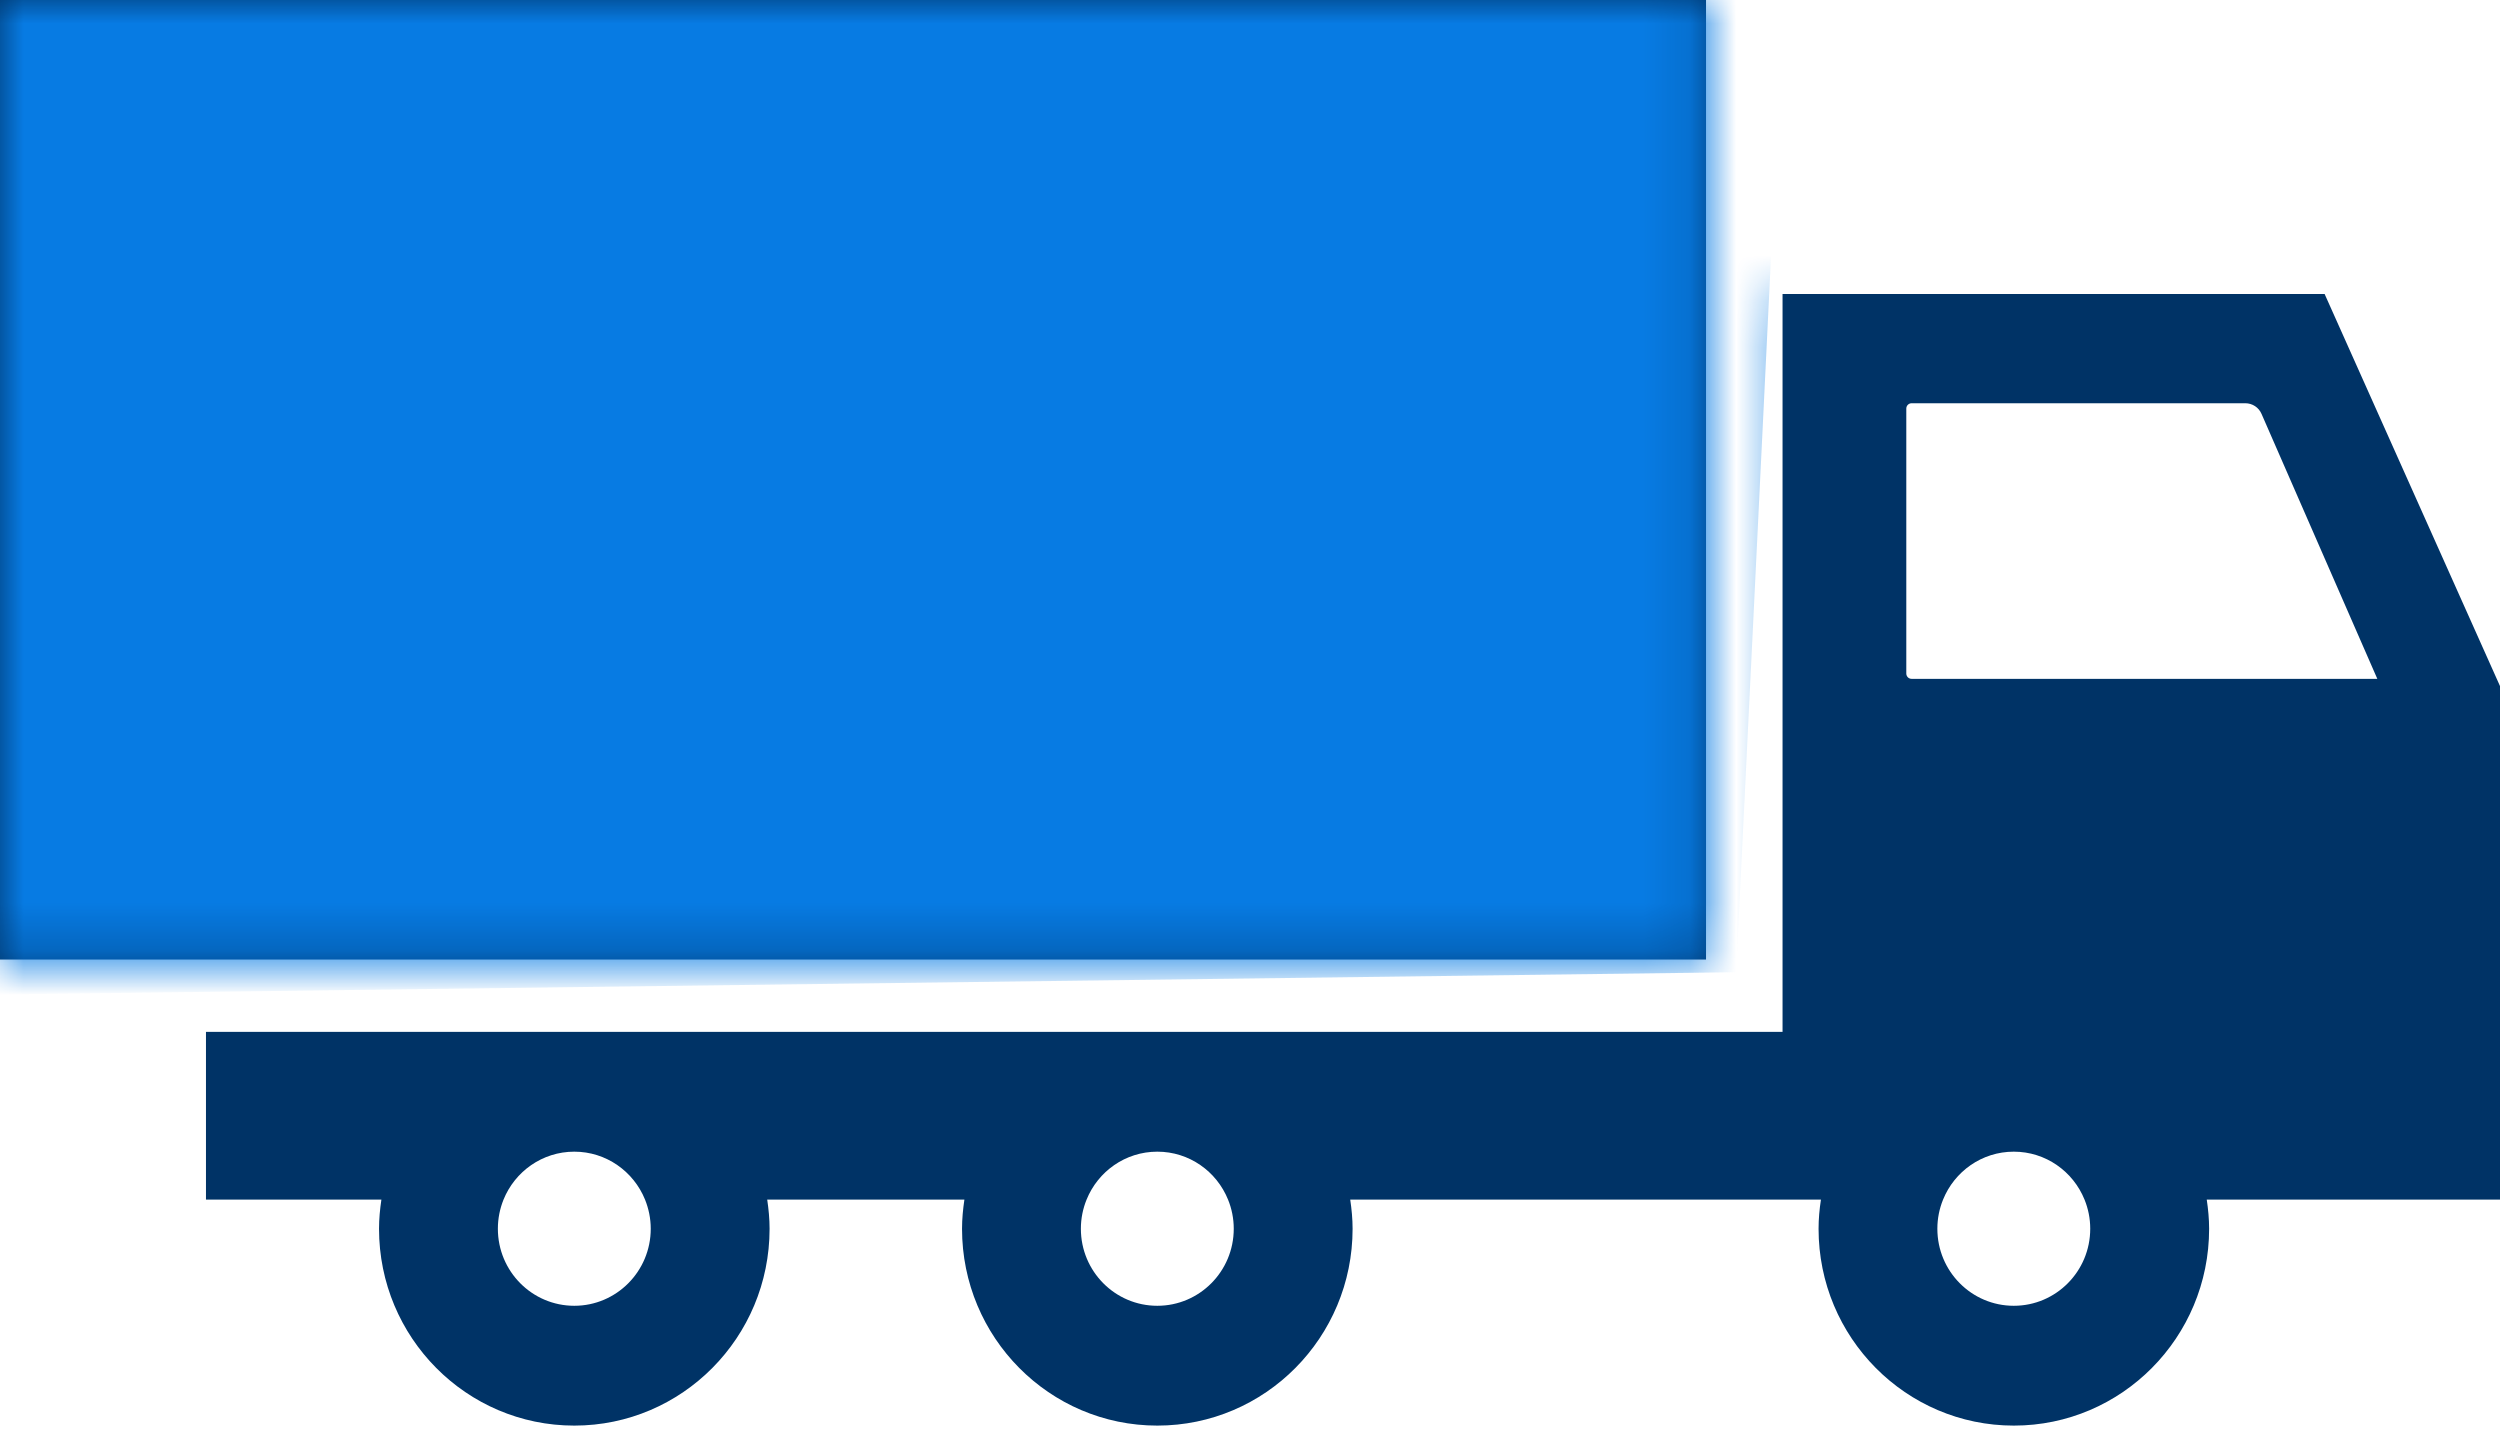
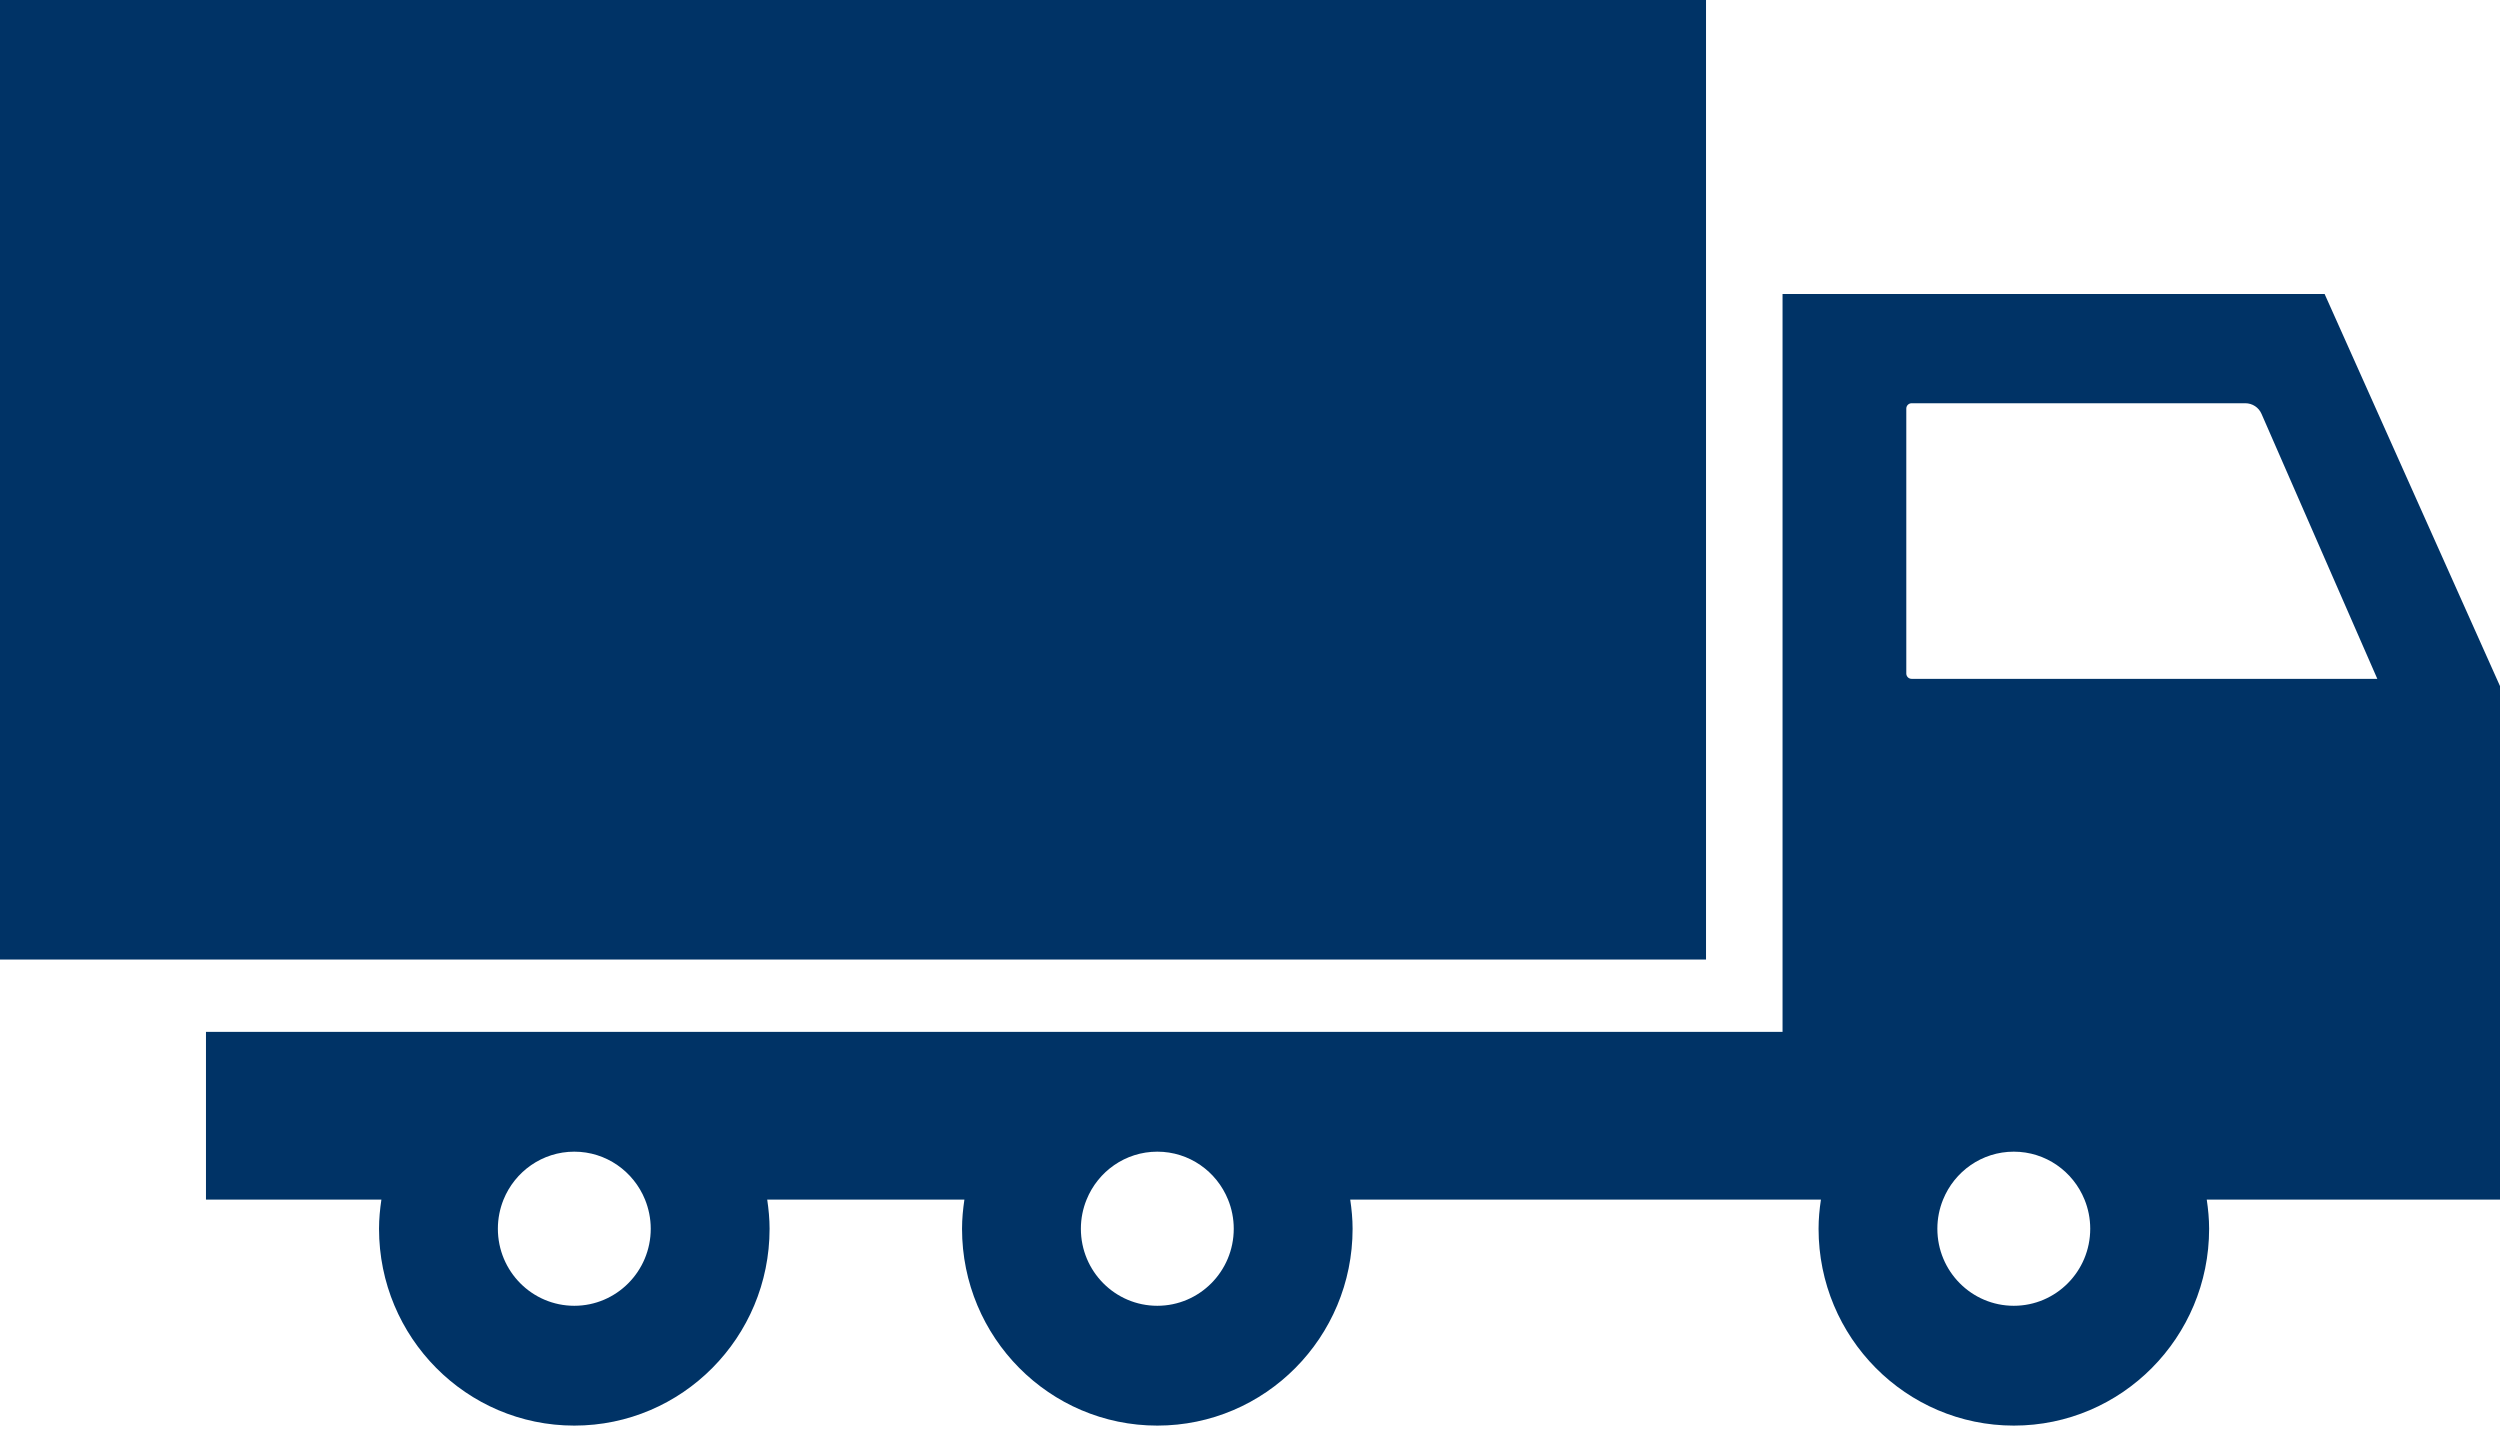
<svg xmlns="http://www.w3.org/2000/svg" width="54" height="31" viewBox="0 0 54 31" fill="none">
  <path d="M0 0H36.85V20.726H0V0Z" fill="#003366" />
  <path d="M54.001 14.822L50.212 6.351H38.503V22.288H4.449V25.912H8.238C8.208 26.117 8.187 26.326 8.187 26.541C8.187 28.889 10.075 30.793 12.405 30.793C14.734 30.793 16.623 28.889 16.623 26.541C16.623 26.326 16.602 26.117 16.572 25.912H20.831C20.801 26.117 20.78 26.326 20.78 26.541C20.78 28.889 22.669 30.793 24.998 30.793C27.328 30.793 29.216 28.889 29.216 26.541C29.216 26.326 29.195 26.117 29.165 25.912H39.332C39.301 26.117 39.281 26.326 39.281 26.541C39.281 28.889 41.169 30.793 43.499 30.793C45.828 30.793 47.717 28.889 47.717 26.541C47.717 26.326 47.696 26.117 47.666 25.912H54.001V14.822ZM12.405 28.205C11.493 28.205 10.754 27.46 10.754 26.541C10.754 26.318 10.798 26.106 10.876 25.912C11.123 25.304 11.714 24.876 12.405 24.876C13.095 24.876 13.686 25.304 13.933 25.912C14.011 26.106 14.056 26.318 14.056 26.541C14.056 27.46 13.316 28.205 12.405 28.205ZM24.998 28.205C24.086 28.205 23.347 27.46 23.347 26.541C23.347 26.318 23.391 26.106 23.47 25.912C23.716 25.304 24.307 24.876 24.998 24.876C25.689 24.876 26.28 25.304 26.526 25.912C26.605 26.106 26.649 26.318 26.649 26.541C26.649 27.46 25.91 28.205 24.998 28.205ZM43.498 28.205C42.586 28.205 41.847 27.46 41.847 26.541C41.847 26.318 41.891 26.106 41.97 25.912C42.216 25.304 42.807 24.876 43.498 24.876C44.189 24.876 44.78 25.304 45.026 25.912C45.105 26.106 45.149 26.318 45.149 26.541C45.149 27.46 44.41 28.205 43.498 28.205ZM41.291 14.663C41.26 14.663 41.231 14.651 41.21 14.63C41.188 14.608 41.176 14.579 41.176 14.548V8.825C41.176 8.762 41.227 8.71 41.291 8.71H48.499C48.651 8.71 48.789 8.8 48.849 8.94L51.35 14.663H41.291Z" fill="#003366" />
  <mask id="mask0_2001_8" style="mask-type:alpha" maskUnits="userSpaceOnUse" x="0" y="0" width="54" height="31">
    <path d="M0 0H36.85V20.726H0V0Z" fill="#003366" />
    <path d="M54.001 14.822L50.212 6.351H38.503V22.288H4.449V25.912H8.238C8.208 26.117 8.187 26.326 8.187 26.541C8.187 28.889 10.075 30.793 12.405 30.793C14.734 30.793 16.623 28.889 16.623 26.541C16.623 26.326 16.602 26.117 16.572 25.912H20.831C20.801 26.117 20.78 26.326 20.78 26.541C20.78 28.889 22.669 30.793 24.998 30.793C27.328 30.793 29.216 28.889 29.216 26.541C29.216 26.326 29.195 26.117 29.165 25.912H39.332C39.301 26.117 39.281 26.326 39.281 26.541C39.281 28.889 41.169 30.793 43.499 30.793C45.828 30.793 47.717 28.889 47.717 26.541C47.717 26.326 47.696 26.117 47.666 25.912H54.001V14.822ZM12.405 28.205C11.493 28.205 10.754 27.46 10.754 26.541C10.754 26.318 10.798 26.106 10.876 25.912C11.123 25.304 11.714 24.876 12.405 24.876C13.095 24.876 13.686 25.304 13.933 25.912C14.011 26.106 14.056 26.318 14.056 26.541C14.056 27.46 13.316 28.205 12.405 28.205ZM24.998 28.205C24.086 28.205 23.347 27.46 23.347 26.541C23.347 26.318 23.391 26.106 23.47 25.912C23.716 25.304 24.307 24.876 24.998 24.876C25.689 24.876 26.28 25.304 26.526 25.912C26.605 26.106 26.649 26.318 26.649 26.541C26.649 27.46 25.91 28.205 24.998 28.205ZM43.498 28.205C42.586 28.205 41.847 27.46 41.847 26.541C41.847 26.318 41.891 26.106 41.97 25.912C42.216 25.304 42.807 24.876 43.498 24.876C44.189 24.876 44.78 25.304 45.026 25.912C45.105 26.106 45.149 26.318 45.149 26.541C45.149 27.46 44.41 28.205 43.498 28.205ZM41.291 14.663C41.26 14.663 41.231 14.651 41.21 14.63C41.188 14.608 41.176 14.579 41.176 14.548V8.825C41.176 8.762 41.227 8.71 41.291 8.71H48.499C48.651 8.71 48.789 8.8 48.849 8.94L51.35 14.663H41.291Z" fill="#003366" />
  </mask>
  <g mask="url(#mask0_2001_8)">
-     <path d="M-1.5 21.5L37.5 21L38.487 0.765L38.5 -1L-1 -1.5L-1.5 21.5Z" fill="#077BE3" />
-   </g>
+     </g>
</svg>